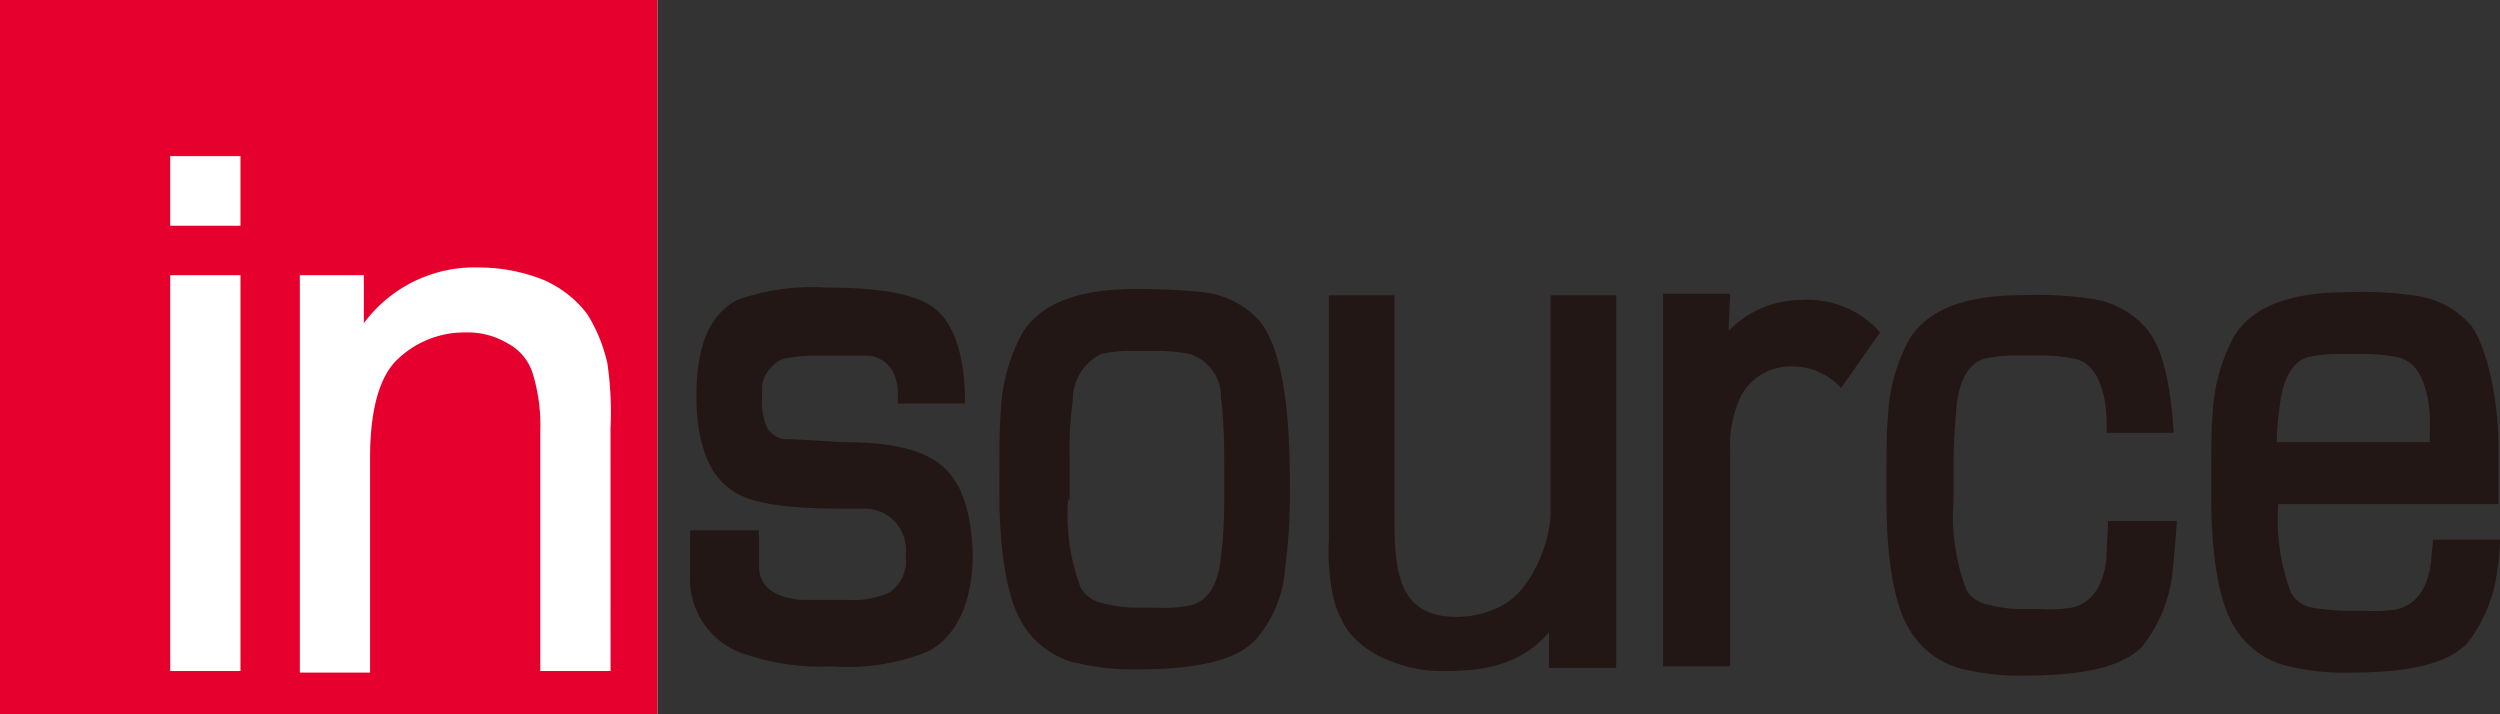
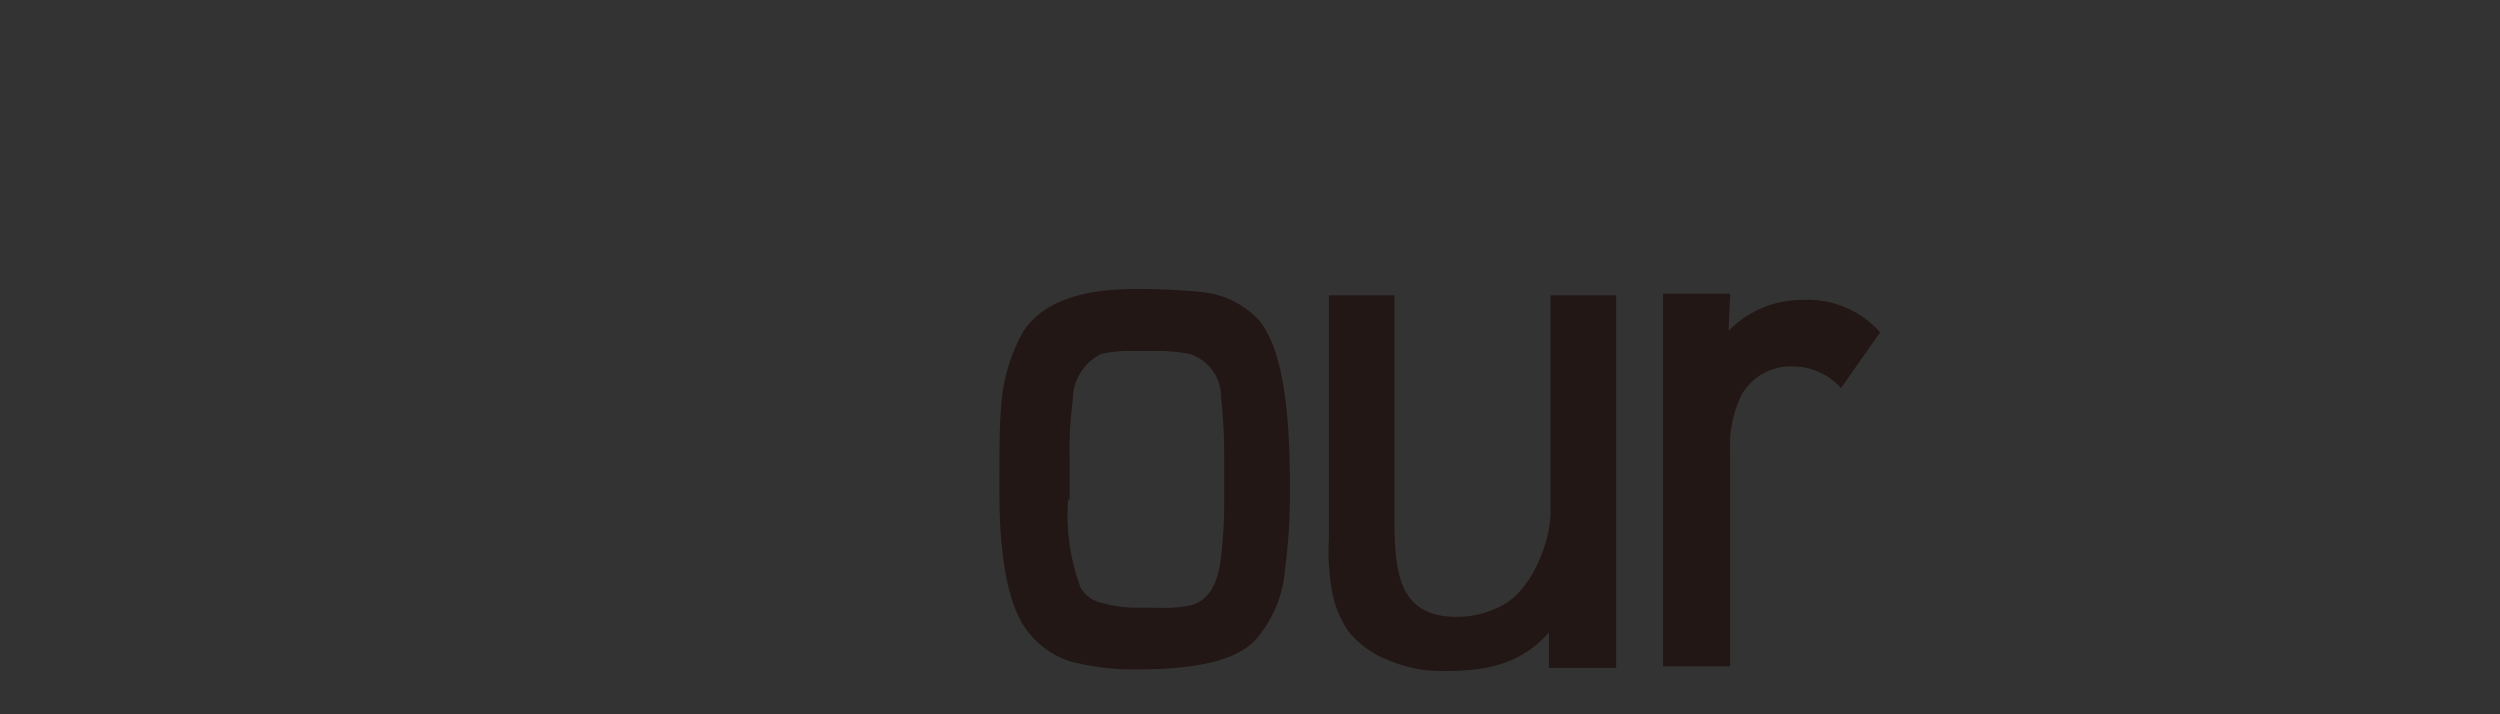
<svg xmlns="http://www.w3.org/2000/svg" id="レイヤー_3" width="126" height="36" viewBox="0 0 126 36">
  <rect x="0" y="0" width="126" height="36" fill="#333333" stroke="none" />
-   <path id="パス_5058" data-name="パス 5058" d="M0,0H33.133V36H0Z" fill="#fff" />
  <path id="パス_5059" data-name="パス 5059" d="M86.43,37.947A6.8,6.8,0,0,1,83.6,37.4,4.889,4.889,0,0,1,81.629,36a5.162,5.162,0,0,1-.866-2.1,11.013,11.013,0,0,1-.157-2.571V19.012h3.305V30.232c0,2.805.236,4.987,3.148,4.987A4.845,4.845,0,0,0,89.42,34.6c1.5-.857,2.361-3.273,2.361-4.675V19.012h3.305V37.791H91.7V36C90.207,37.713,88.319,37.947,86.43,37.947Zm-7.791-9.429A29.437,29.437,0,0,1,78.4,32.8a6.083,6.083,0,0,1-1.5,3.584c-.944,1.013-2.912,1.481-5.9,1.481a12.552,12.552,0,0,1-3.384-.39A4.346,4.346,0,0,1,65.1,35.453c-.708-1.247-1.1-3.429-1.1-6.545,0-1.948,0-3.351.079-4.13a8.891,8.891,0,0,1,1.1-3.9c.944-1.481,2.833-2.182,5.666-2.182a31.354,31.354,0,0,1,3.384.156,4.526,4.526,0,0,1,2.912,1.481c1.023,1.325,1.5,3.974,1.5,8.182ZM67.463,29.3a10.473,10.473,0,0,0,.63,4.442,1.627,1.627,0,0,0,1.1.779,6.2,6.2,0,0,0,1.731.234h.944a7.369,7.369,0,0,0,1.574-.078c1.023-.156,1.574-1.013,1.731-2.494a24.034,24.034,0,0,0,.157-2.649V27.505a28.25,28.25,0,0,0-.157-3.351A2.265,2.265,0,0,0,73.6,21.973a8.2,8.2,0,0,0-1.574-.156H70.69a6.424,6.424,0,0,0-1.574.156A2.591,2.591,0,0,0,67.7,24.31a18.193,18.193,0,0,0-.157,2.961V29.3Zm38.957-5.61a3.259,3.259,0,0,0-2.44-1.091,2.829,2.829,0,0,0-2.6,1.481,5.824,5.824,0,0,0-.551,2.805V37.713H97.448V18.934h3.384l-.079,1.87a5.127,5.127,0,0,1,3.7-1.558,4.857,4.857,0,0,1,3.935,1.636l-1.968,2.805Z" transform="translate(-13.631 -4.129)" fill="#221714" />
-   <path id="パス_5060" data-name="パス 5060" d="M0,0V36H33.133V0ZM12.12,33.818H8.578V13.87H12.12Zm0-22.442H8.578V7.87H12.12ZM30.772,33.818H27.23V21.74a8.923,8.923,0,0,0-.394-2.961A2.6,2.6,0,0,0,25.578,17.3a3.928,3.928,0,0,0-2.125-.545,4.851,4.851,0,0,0-3.384,1.325c-.944.857-1.417,2.571-1.417,4.987V33.9H15.111V13.87h3.227v2.416a6.941,6.941,0,0,1,5.824-2.805,8.8,8.8,0,0,1,3.227.623,5.545,5.545,0,0,1,2.2,1.714,7.931,7.931,0,0,1,1.023,2.494,16.949,16.949,0,0,1,.157,3.273Z" fill="#e6002d" />
-   <path id="パス_5061" data-name="パス 5061" d="M56.871,27.561c-.944-.779-2.518-1.169-4.879-1.169-.315,0-1.181-.078-2.755-.156a1.142,1.142,0,0,1-1.181-.623,3.162,3.162,0,0,1-.236-1.481v-.312a1.427,1.427,0,0,1,.315-1.013,1.569,1.569,0,0,1,.787-.623,8.431,8.431,0,0,1,1.653-.156h2.44a1.6,1.6,0,0,1,.866.234,1.559,1.559,0,0,1,.63.779,2.88,2.88,0,0,1,.157.935v.468h3.384c0-2.416-.551-4.052-1.574-4.831-.944-.7-2.755-1.013-5.43-1.013a11.3,11.3,0,0,0-4.486.623c-1.417.779-2.046,2.338-2.046,4.831,0,2.416.63,4.052,1.889,4.831.944.623,2.755.857,5.509.857h.944a2.085,2.085,0,0,1,2.2,2.338,1.943,1.943,0,0,1-.787,1.87,4.274,4.274,0,0,1-2.046.39h-2.2s-2.361.078-2.361-1.714V30.834H44.2v2.182a3.961,3.961,0,0,0,2.518,3.974,11.8,11.8,0,0,0,4.643.7,10.626,10.626,0,0,0,4.879-.779c1.417-.779,2.2-2.494,2.2-4.909C58.366,29.9,57.894,28.418,56.871,27.561Zm58.79,2.571c0,.779-.079,1.481-.079,2.1-.157,1.481-.787,2.26-1.731,2.494a6.95,6.95,0,0,1-1.574.078h-.944a6.2,6.2,0,0,1-1.731-.234,1.516,1.516,0,0,1-1.1-.779,10.473,10.473,0,0,1-.63-4.442v-1.87c0-1.013.079-2.026.157-2.961q.236-1.987,1.417-2.338a6.955,6.955,0,0,1,1.574-.156h1.338a8.2,8.2,0,0,1,1.574.156c.866.156,1.338.935,1.574,2.182a8.436,8.436,0,0,1,.079,1.558h3.384c-.157-2.649-.63-4.442-1.417-5.3a4.526,4.526,0,0,0-2.912-1.481,18.387,18.387,0,0,0-3.305-.156c-2.833,0-4.722.7-5.666,2.182a8.891,8.891,0,0,0-1.1,3.9c-.079.779-.079,2.1-.079,4.13,0,3.117.394,5.3,1.1,6.545a4.346,4.346,0,0,0,2.518,2.026,12.136,12.136,0,0,0,3.384.39c2.991,0,4.958-.468,5.9-1.481a7.277,7.277,0,0,0,1.5-3.584c.079-.7.157-1.558.236-2.727H115.66Zm18.259-9.662a4.526,4.526,0,0,0-2.912-1.481,18.387,18.387,0,0,0-3.305-.156c-2.833,0-4.722.7-5.666,2.182a8.891,8.891,0,0,0-1.1,3.9c-.079.779-.079,2.1-.079,4.13,0,3.117.394,5.3,1.1,6.545a4.346,4.346,0,0,0,2.518,2.026,12.136,12.136,0,0,0,3.384.39c2.991,0,4.958-.468,5.9-1.481a7.277,7.277,0,0,0,1.5-3.584,9.631,9.631,0,0,0,.157-1.636H132.03c0,.39-.079.7-.079,1.013-.157,1.481-.787,2.26-1.731,2.494a6.951,6.951,0,0,1-1.574.078H127.7a11.9,11.9,0,0,1-1.731-.156,1.516,1.516,0,0,1-1.1-.779,10.473,10.473,0,0,1-.63-4.442h11.1V26.7C135.336,23.9,134.627,21.327,133.919,20.47Zm-8.185,1.636a6.955,6.955,0,0,1,1.574-.156h1.338a8.2,8.2,0,0,1,1.574.156c.866.156,1.338.935,1.574,2.182a8.435,8.435,0,0,1,.079,1.558v.545H124.16a14.987,14.987,0,0,1,.157-1.87C124.475,23.2,124.947,22.34,125.734,22.106Z" transform="translate(-9.414 -4.106)" fill="#221714" />
</svg>